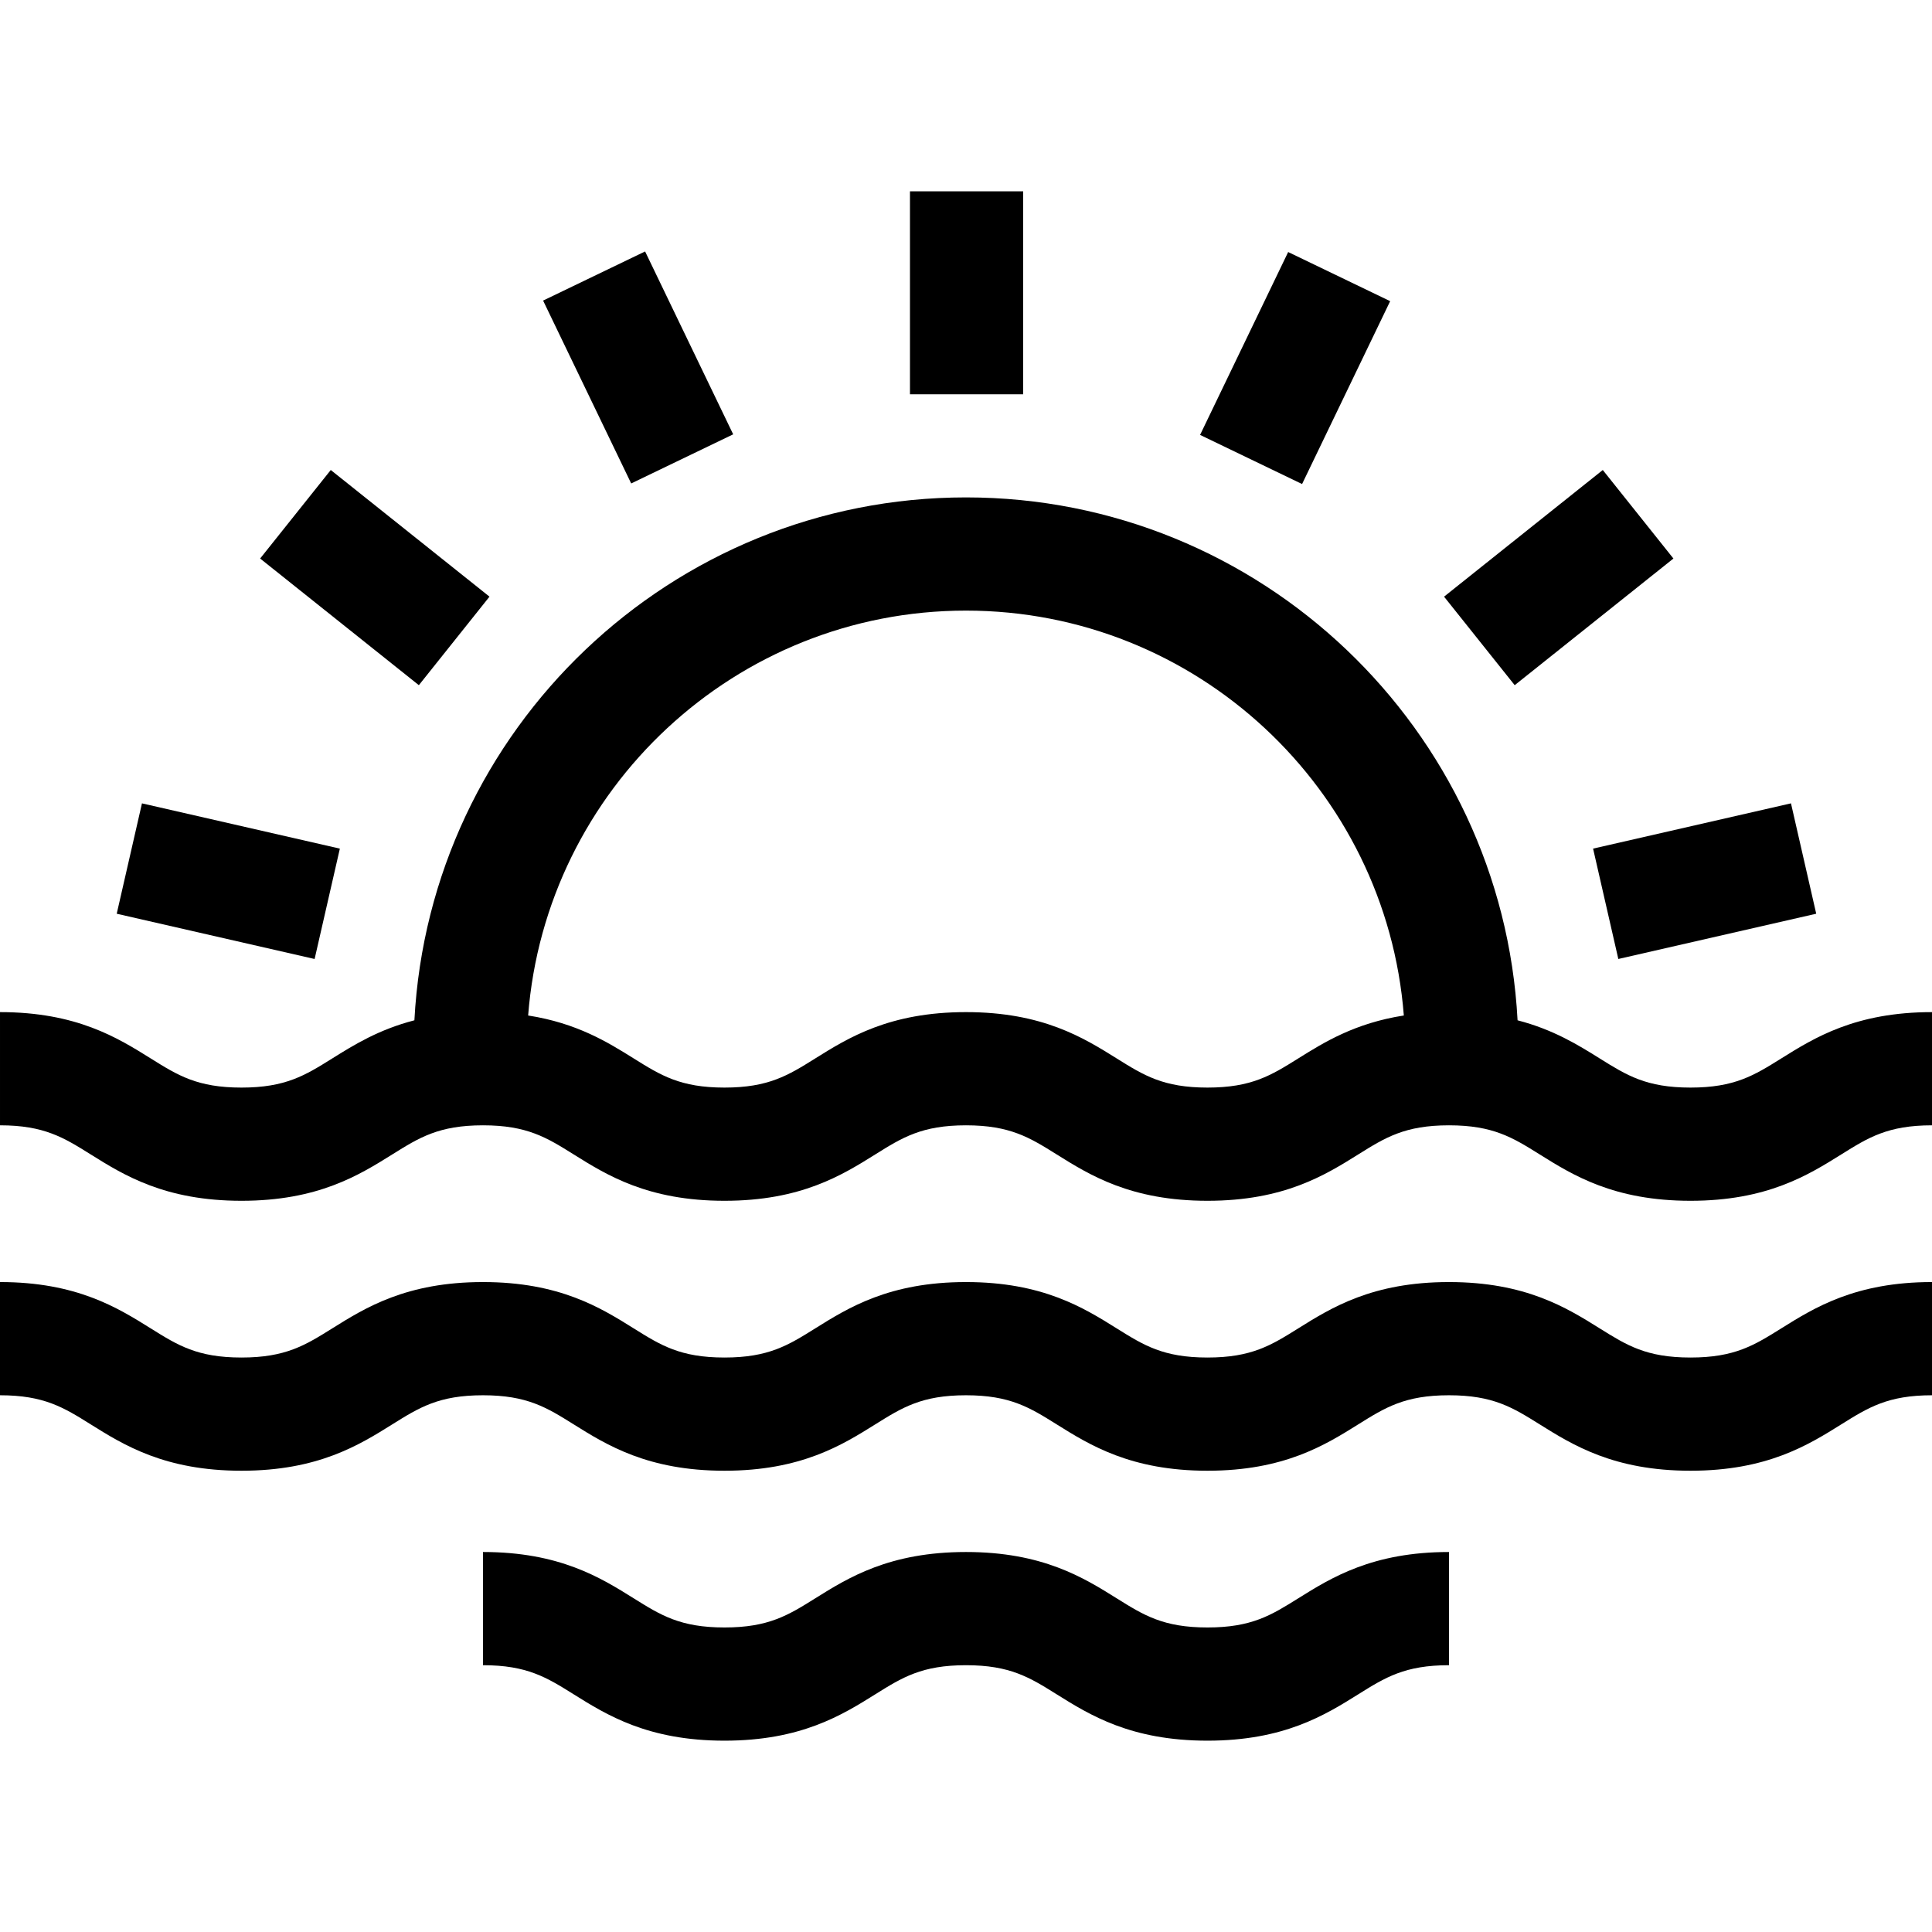
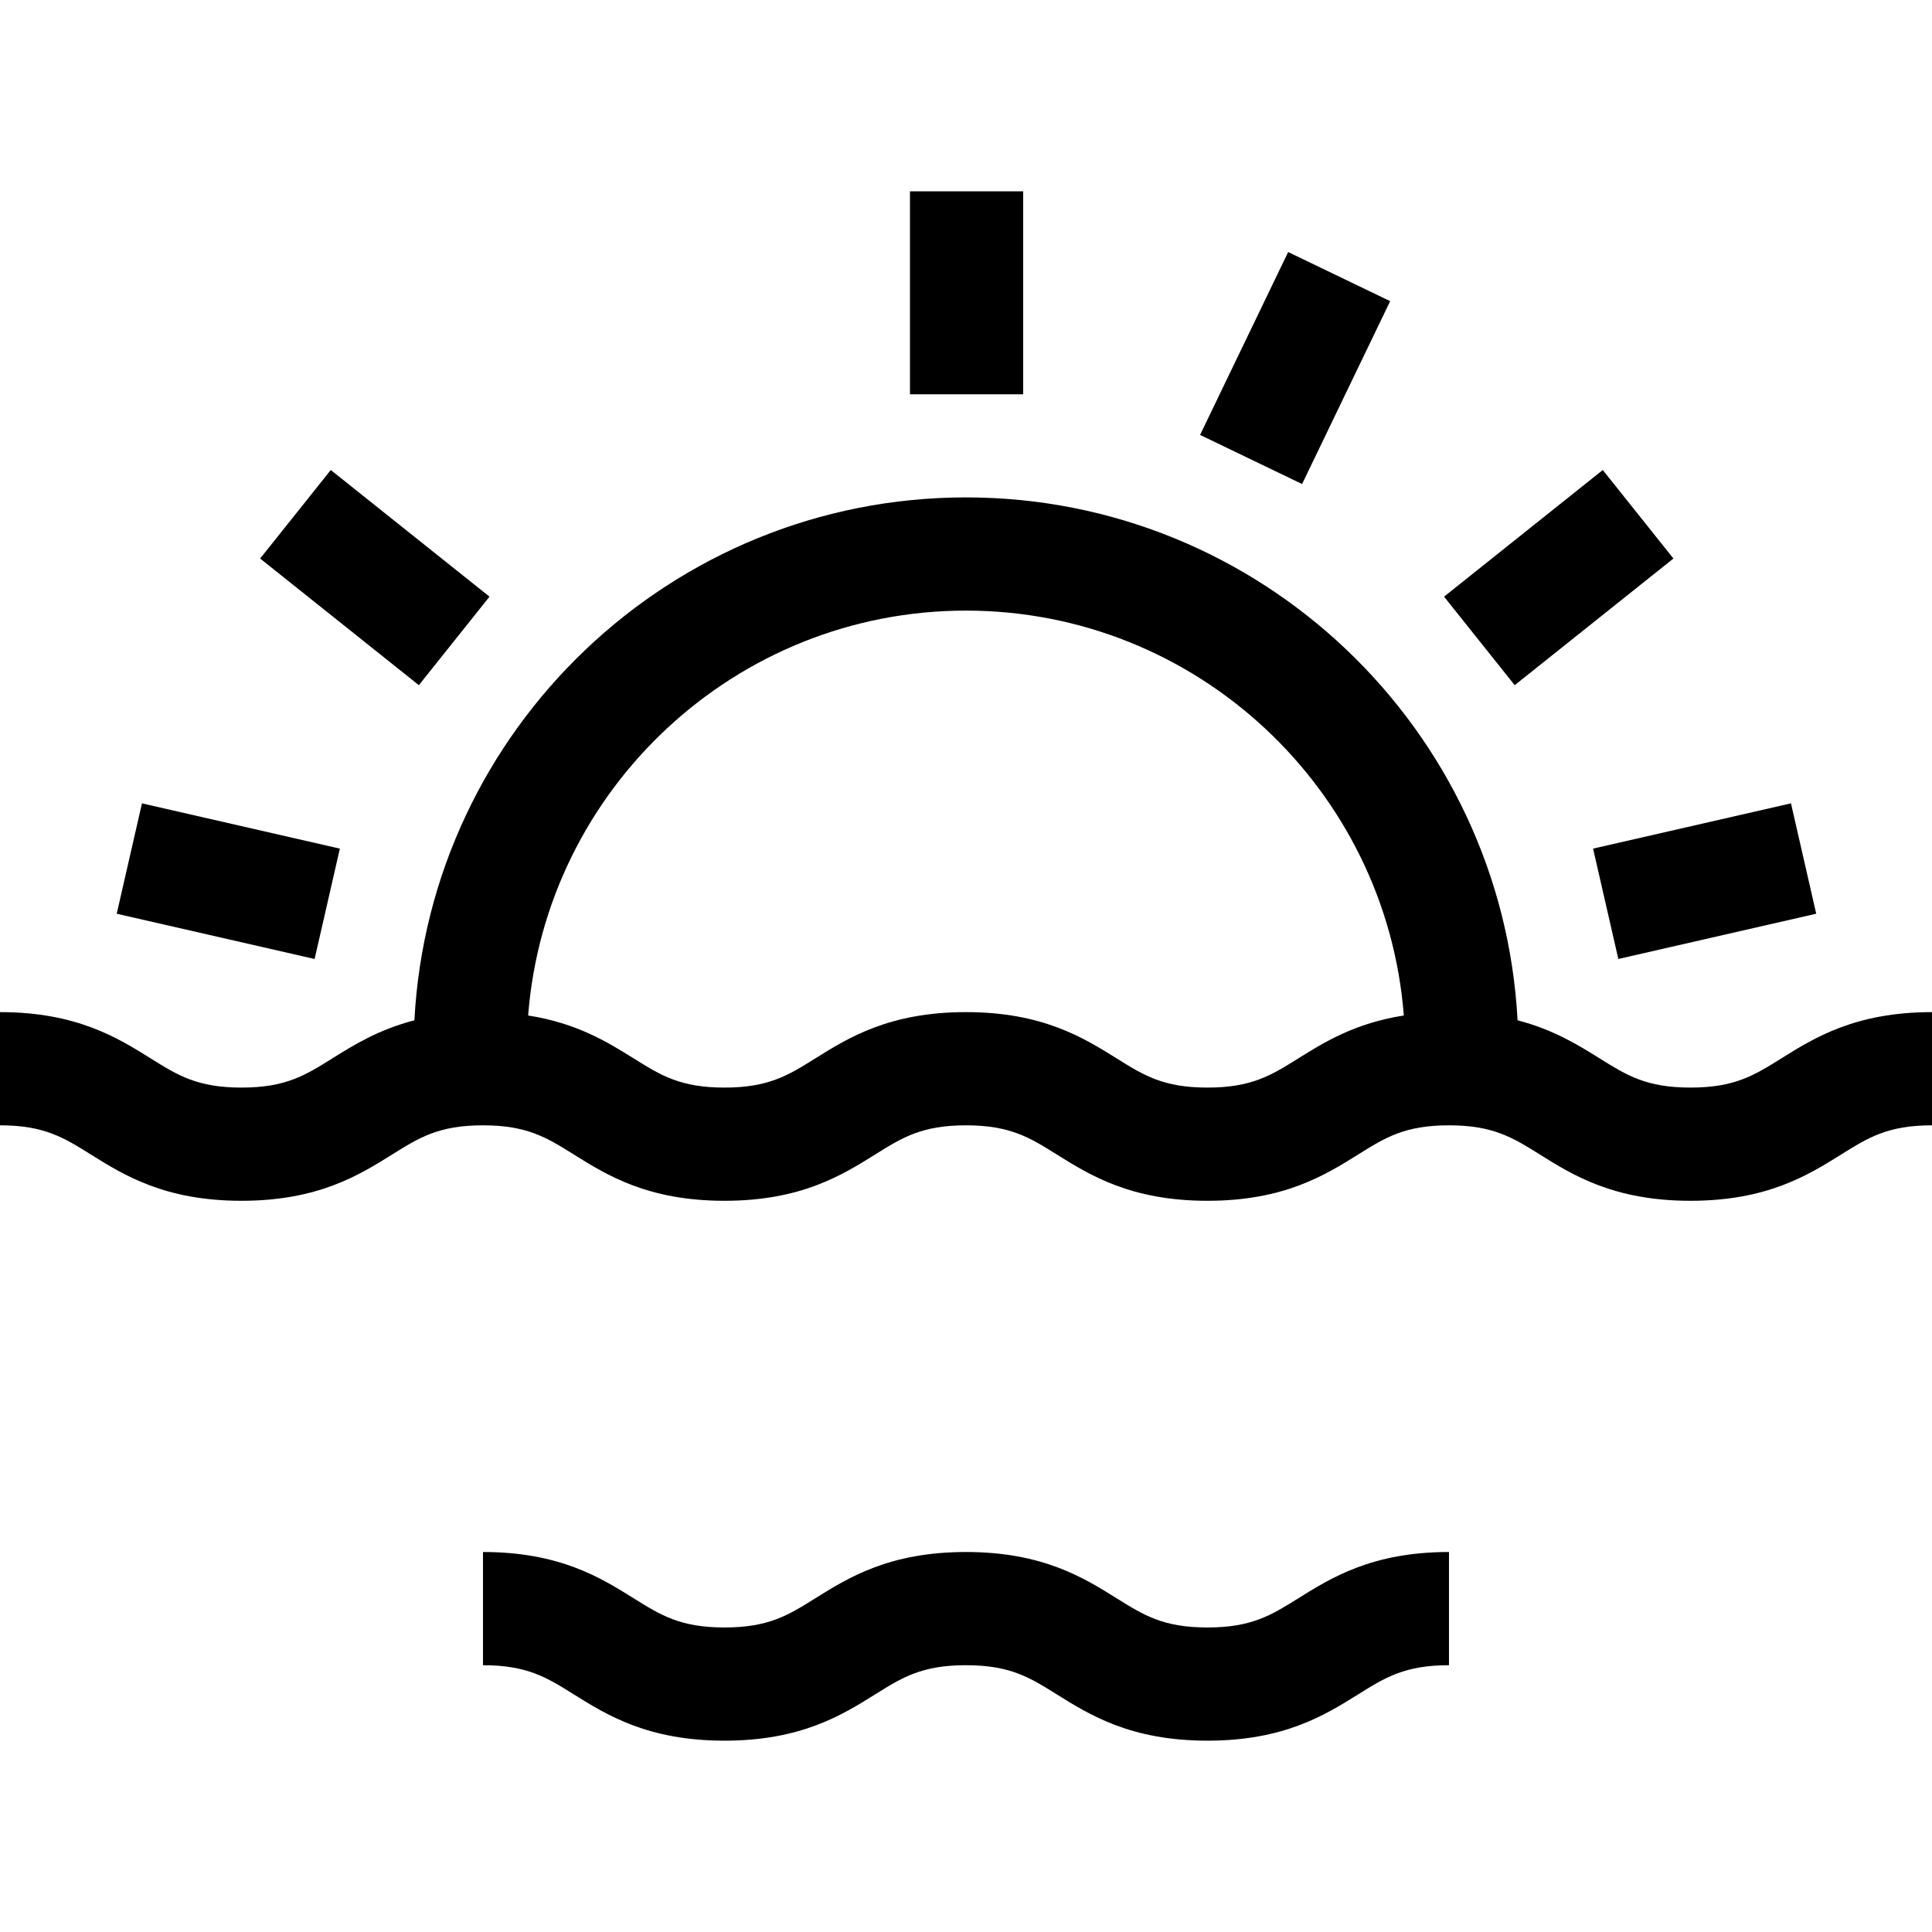
<svg xmlns="http://www.w3.org/2000/svg" id="Capa_1" enable-background="new 0 0 512 512" height="512" viewBox="0 0 512 512" width="512">
  <g id="XMLID_563_">
    <path id="XMLID_623_" d="m472.048 280.501c-7.171 4.482-12.353 7.72-24.052 7.72-11.7 0-16.881-3.238-24.053-7.72-5.685-3.553-12.291-7.658-21.771-10.109-4.074-77.1-68.08-138.575-146.177-138.575s-142.103 61.474-146.176 138.574c-9.481 2.45-16.088 6.557-21.773 10.11-7.17 4.481-12.352 7.72-24.049 7.72s-16.878-3.238-24.048-7.72c-8.753-5.471-19.647-12.28-39.949-12.28v30c11.697 0 16.878 3.238 24.048 7.72 8.753 5.471 19.647 12.28 39.949 12.28s31.196-6.809 39.95-12.28c7.17-4.481 12.352-7.72 24.049-7.72s16.879 3.238 24.049 7.72c8.754 5.471 19.648 12.28 39.95 12.28 20.301 0 31.195-6.809 39.948-12.28 7.17-4.481 12.351-7.72 24.048-7.72 11.698 0 16.879 3.238 24.05 7.72 8.754 5.471 19.648 12.28 39.95 12.28s31.197-6.809 39.95-12.28c7.171-4.482 12.353-7.72 24.051-7.72 11.699 0 16.881 3.238 24.052 7.72 8.754 5.471 19.649 12.28 39.952 12.28s31.197-6.809 39.952-12.28c7.171-4.482 12.353-7.72 24.052-7.72v-30c-20.303 0-31.197 6.809-39.952 12.28zm-128.006 0c-7.171 4.482-12.353 7.72-24.051 7.72s-16.879-3.238-24.049-7.72c-8.754-5.471-19.648-12.28-39.95-12.28-20.301 0-31.195 6.809-39.948 12.28-7.17 4.481-12.351 7.72-24.048 7.72-11.698 0-16.879-3.238-24.049-7.72-6.849-4.281-15.032-9.366-27.983-11.383 4.65-59.946 54.915-107.301 116.033-107.301s111.383 47.355 116.033 107.3c-12.955 2.017-21.139 7.103-27.988 11.384z" />
-     <path id="XMLID_625_" d="m447.996 359.759c-11.7 0-16.881-3.238-24.053-7.72-8.754-5.471-19.649-12.28-39.952-12.28-20.302 0-31.197 6.809-39.95 12.28-7.171 4.482-12.353 7.72-24.051 7.72s-16.879-3.238-24.049-7.72c-8.754-5.471-19.648-12.28-39.95-12.28-20.301 0-31.195 6.809-39.948 12.28-7.17 4.481-12.351 7.72-24.048 7.72-11.698 0-16.879-3.238-24.049-7.72-8.754-5.471-19.648-12.28-39.95-12.28s-31.196 6.809-39.95 12.28c-7.17 4.481-12.352 7.72-24.049 7.72s-16.878-3.238-24.048-7.72c-8.753-5.471-19.647-12.28-39.949-12.28v30c11.697 0 16.878 3.238 24.048 7.72 8.753 5.471 19.647 12.28 39.949 12.28s31.196-6.809 39.95-12.28c7.17-4.481 12.352-7.72 24.049-7.72s16.879 3.238 24.049 7.72c8.754 5.471 19.648 12.28 39.95 12.28 20.301 0 31.195-6.809 39.948-12.28 7.17-4.481 12.351-7.72 24.048-7.72 11.698 0 16.879 3.238 24.05 7.72 8.754 5.471 19.648 12.28 39.95 12.28s31.197-6.809 39.95-12.28c7.171-4.482 12.353-7.72 24.051-7.72 11.699 0 16.881 3.238 24.052 7.72 8.754 5.471 19.649 12.28 39.952 12.28s31.197-6.809 39.952-12.28c7.171-4.482 12.353-7.72 24.052-7.72v-30c-20.303 0-31.197 6.809-39.952 12.28-7.171 4.482-12.353 7.72-24.052 7.72z" />
    <path id="XMLID_626_" d="m319.991 431.297c-11.698 0-16.879-3.238-24.049-7.72-8.754-5.471-19.648-12.28-39.95-12.28-20.301 0-31.195 6.809-39.948 12.28-7.17 4.481-12.351 7.72-24.048 7.72-11.698 0-16.879-3.238-24.049-7.72-8.754-5.471-19.648-12.28-39.95-12.28v30c11.698 0 16.879 3.238 24.049 7.72 8.754 5.471 19.648 12.28 39.95 12.28 20.301 0 31.195-6.809 39.948-12.28 7.17-4.481 12.351-7.72 24.048-7.72 11.698 0 16.879 3.238 24.05 7.72 8.754 5.471 19.648 12.28 39.95 12.28s31.197-6.809 39.95-12.28c7.171-4.482 12.353-7.72 24.051-7.72v-30c-20.302 0-31.197 6.809-39.95 12.28-7.173 4.482-12.354 7.72-24.052 7.72z" />
    <path id="XMLID_627_" d="m241.152 50.703h30v53.789h-30z" />
-     <path id="XMLID_628_" d="m154.097 70.502h30v53.789h-30z" transform="matrix(.901 -.434 .434 .901 -25.513 83.013)" />
    <path id="XMLID_631_" d="m84.253 126.111h30v53.789h-30z" transform="matrix(.624 -.782 .782 .624 -82.255 135.208)" />
    <path id="XMLID_632_" d="m45.455 206.518h30v53.788h-30z" transform="matrix(.223 -.975 .975 .223 -180.558 240.414)" />
    <path id="XMLID_635_" d="m424.712 218.716h53.789v30h-53.789z" transform="matrix(.975 -.223 .223 .975 -40.685 106.353)" />
    <path id="XMLID_637_" d="m386.039 138.25h53.789v30h-53.789z" transform="matrix(.782 -.624 .624 .782 -5.46 290.897)" />
    <path id="XMLID_638_" d="m316.282 82.532h53.789v30h-53.789z" transform="matrix(.434 -.901 .901 .434 106.405 364.406)" />
  </g>
</svg>